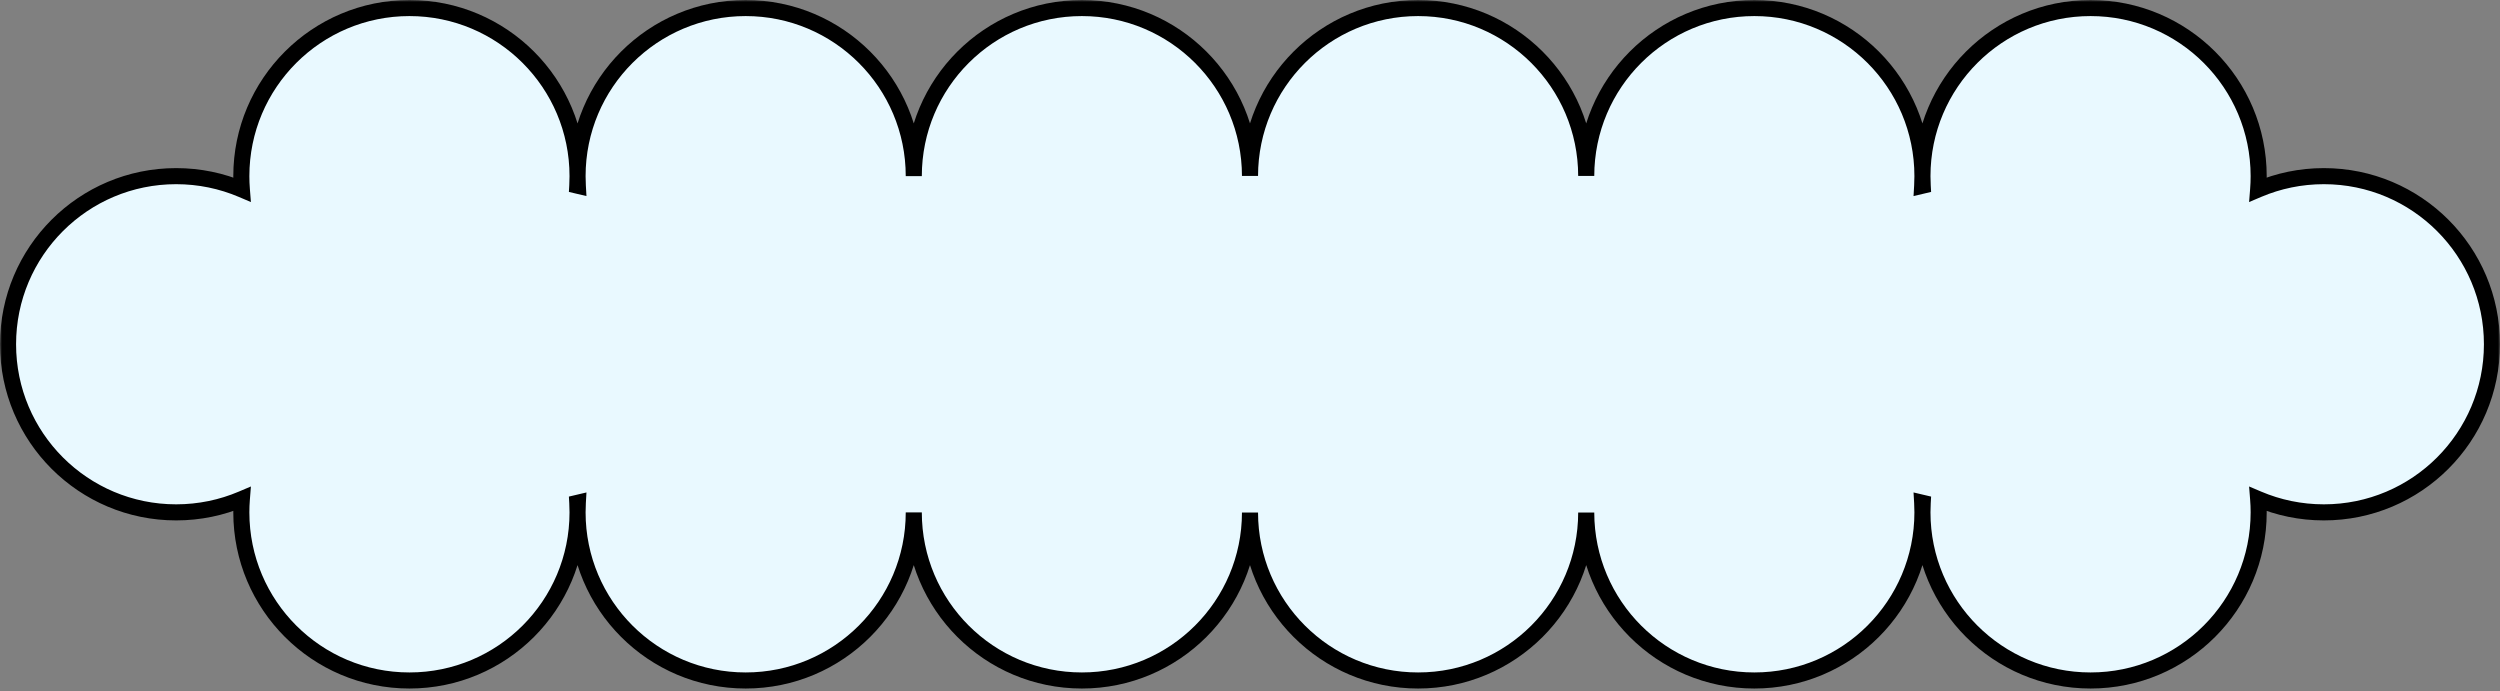
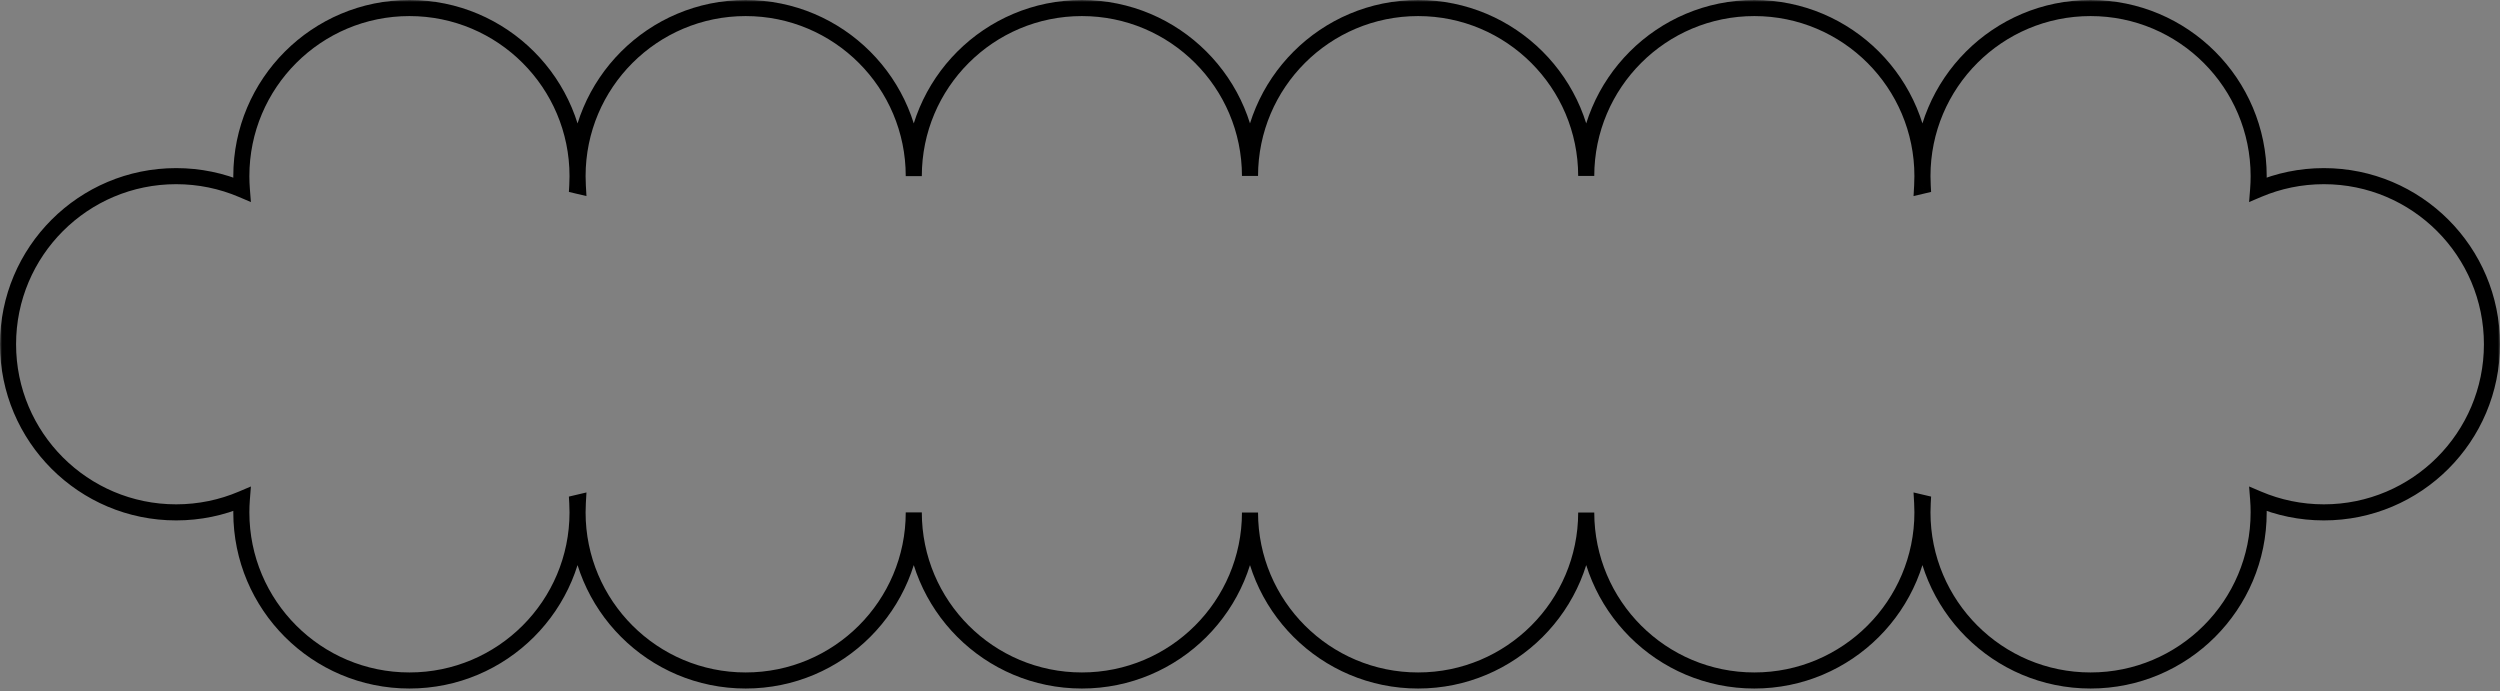
<svg xmlns="http://www.w3.org/2000/svg" width="622" height="172" viewBox="0 0 622 172" fill="none">
  <rect x="0" y="0" width="622" height="172" fill="#808080" stroke="none" />
  <mask id="path-1-outside-1_7_478" maskUnits="userSpaceOnUse" x="0" y="0" width="622" height="172" fill="black">
    <rect fill="#e9f9ff" width="622" height="172" />
-     <path fill-rule="evenodd" clip-rule="evenodd" d="M143.696 43.826C143.696 44.62 143.674 45.408 143.63 46.191L143.764 46.222C143.719 45.429 143.696 44.63 143.696 43.826ZM561.826 124.163C566.848 126.297 572.373 127.478 578.174 127.478C601.274 127.478 620 108.752 620 85.652C620 62.552 601.274 43.826 578.174 43.826C572.373 43.826 566.848 45.007 561.826 47.141C561.912 46.047 561.956 44.942 561.956 43.826C561.956 20.726 543.23 2 520.13 2C497.03 2 478.304 20.726 478.304 43.826C478.304 44.62 478.326 45.408 478.37 46.191L478.236 46.222C478.281 45.429 478.304 44.63 478.304 43.826C478.304 20.726 459.578 2 436.478 2C413.395 2 394.679 20.698 394.652 43.775C394.624 20.698 375.909 2 352.826 2C329.743 2 311.027 20.698 311 43.775C310.972 20.698 292.257 2 269.174 2C246.074 2 227.348 20.726 227.348 43.826C227.348 20.726 208.622 2 185.522 2C162.422 2 143.696 20.726 143.696 43.826C143.696 20.726 124.97 2 101.87 2C78.77 2 60.044 20.726 60.044 43.826C60.044 44.942 60.088 46.048 60.174 47.141C55.152 45.007 49.627 43.826 43.826 43.826C20.726 43.826 2 62.552 2 85.652C2 108.752 20.726 127.478 43.826 127.478C49.627 127.478 55.152 126.297 60.174 124.163C60.088 125.257 60.044 126.362 60.044 127.478C60.044 150.578 78.77 169.304 101.87 169.304C124.97 169.304 143.696 150.578 143.696 127.478C143.696 126.685 143.674 125.896 143.63 125.113L143.764 125.082C143.719 125.875 143.696 126.674 143.696 127.478C143.696 150.578 162.422 169.304 185.522 169.304C208.622 169.304 227.348 150.578 227.348 127.478C227.348 150.578 246.074 169.304 269.174 169.304C292.257 169.304 310.972 150.606 311 127.529C311.028 150.606 329.743 169.304 352.826 169.304C375.909 169.304 394.624 150.606 394.652 127.529C394.679 150.606 413.395 169.304 436.478 169.304C459.578 169.304 478.304 150.578 478.304 127.478C478.304 126.674 478.281 125.875 478.236 125.082C478.281 125.093 478.325 125.103 478.37 125.113C478.326 125.896 478.304 126.685 478.304 127.478C478.304 150.578 497.03 169.304 520.13 169.304C543.23 169.304 561.956 150.578 561.956 127.478C561.956 126.362 561.912 125.257 561.826 124.163Z" />
  </mask>
-   <path fill-rule="evenodd" clip-rule="evenodd" d="M143.696 43.826C143.696 44.62 143.674 45.408 143.63 46.191L143.764 46.222C143.719 45.429 143.696 44.63 143.696 43.826ZM561.826 124.163C566.848 126.297 572.373 127.478 578.174 127.478C601.274 127.478 620 108.752 620 85.652C620 62.552 601.274 43.826 578.174 43.826C572.373 43.826 566.848 45.007 561.826 47.141C561.912 46.047 561.956 44.942 561.956 43.826C561.956 20.726 543.23 2 520.13 2C497.03 2 478.304 20.726 478.304 43.826C478.304 44.62 478.326 45.408 478.37 46.191L478.236 46.222C478.281 45.429 478.304 44.63 478.304 43.826C478.304 20.726 459.578 2 436.478 2C413.395 2 394.679 20.698 394.652 43.775C394.624 20.698 375.909 2 352.826 2C329.743 2 311.027 20.698 311 43.775C310.972 20.698 292.257 2 269.174 2C246.074 2 227.348 20.726 227.348 43.826C227.348 20.726 208.622 2 185.522 2C162.422 2 143.696 20.726 143.696 43.826C143.696 20.726 124.97 2 101.87 2C78.77 2 60.044 20.726 60.044 43.826C60.044 44.942 60.088 46.048 60.174 47.141C55.152 45.007 49.627 43.826 43.826 43.826C20.726 43.826 2 62.552 2 85.652C2 108.752 20.726 127.478 43.826 127.478C49.627 127.478 55.152 126.297 60.174 124.163C60.088 125.257 60.044 126.362 60.044 127.478C60.044 150.578 78.77 169.304 101.87 169.304C124.97 169.304 143.696 150.578 143.696 127.478C143.696 126.685 143.674 125.896 143.63 125.113L143.764 125.082C143.719 125.875 143.696 126.674 143.696 127.478C143.696 150.578 162.422 169.304 185.522 169.304C208.622 169.304 227.348 150.578 227.348 127.478C227.348 150.578 246.074 169.304 269.174 169.304C292.257 169.304 310.972 150.606 311 127.529C311.028 150.606 329.743 169.304 352.826 169.304C375.909 169.304 394.624 150.606 394.652 127.529C394.679 150.606 413.395 169.304 436.478 169.304C459.578 169.304 478.304 150.578 478.304 127.478C478.304 126.674 478.281 125.875 478.236 125.082C478.281 125.093 478.325 125.103 478.37 125.113C478.326 125.896 478.304 126.685 478.304 127.478C478.304 150.578 497.03 169.304 520.13 169.304C543.23 169.304 561.956 150.578 561.956 127.478C561.956 126.362 561.912 125.257 561.826 124.163Z" fill="url(#paint0_linear_7_478)" />
  <path d="M143.63 46.191L141.634 46.079L141.54 47.753L143.172 48.137L143.63 46.191ZM143.764 46.222L143.305 48.169L145.911 48.783L145.76 46.109L143.764 46.222ZM561.826 124.163L562.609 122.322L559.575 121.032L559.832 124.319L561.826 124.163ZM561.826 47.141L559.833 46.985L559.575 50.272L562.609 48.982L561.826 47.141ZM478.37 46.191L478.828 48.137L480.46 47.753L480.367 46.079L478.37 46.191ZM478.236 46.222L476.24 46.109L476.089 48.783L478.695 48.169L478.236 46.222ZM394.652 43.775L392.652 43.777L396.652 43.777L394.652 43.775ZM311 43.775L309 43.777L313 43.777L311 43.775ZM60.174 47.141L59.391 48.982L62.425 50.272L62.168 46.985L60.174 47.141ZM60.174 124.163L62.168 124.319L62.425 121.032L59.391 122.322L60.174 124.163ZM143.63 125.113L143.172 123.167L141.54 123.551L141.633 125.225L143.63 125.113ZM143.764 125.082L145.76 125.195L145.912 122.521L143.305 123.135L143.764 125.082ZM311 127.529L313 127.527L309 127.527L311 127.529ZM394.652 127.529L396.652 127.527L392.652 127.527L394.652 127.529ZM478.236 125.082L478.696 123.136L476.088 122.519L476.239 125.195L478.236 125.082ZM478.37 125.113L480.367 125.225L480.46 123.55L478.827 123.166L478.37 125.113ZM145.627 46.302C145.673 45.482 145.696 44.657 145.696 43.826H141.696C141.696 44.582 141.675 45.334 141.634 46.079L145.627 46.302ZM144.222 44.275L144.089 44.244L143.172 48.137L143.305 48.169L144.222 44.275ZM141.696 43.826C141.696 44.668 141.72 45.504 141.767 46.335L145.76 46.109C145.718 45.354 145.696 44.593 145.696 43.826H141.696ZM561.044 126.003C566.309 128.241 572.1 129.478 578.174 129.478V125.478C572.647 125.478 567.388 124.353 562.609 122.322L561.044 126.003ZM578.174 129.478C602.378 129.478 622 109.856 622 85.652H618C618 107.647 600.169 125.478 578.174 125.478V129.478ZM622 85.652C622 61.448 602.378 41.826 578.174 41.826V45.826C600.169 45.826 618 63.657 618 85.652H622ZM578.174 41.826C572.1 41.826 566.309 43.063 561.044 45.301L562.609 48.982C567.388 46.951 572.647 45.826 578.174 45.826V41.826ZM563.82 47.298C563.91 46.152 563.956 44.994 563.956 43.826H559.956C559.956 44.89 559.914 45.943 559.833 46.985L563.82 47.298ZM563.956 43.826C563.956 19.622 544.334 0 520.13 0V4C542.125 4 559.956 21.831 559.956 43.826H563.956ZM520.13 0C495.925 0 476.304 19.622 476.304 43.826H480.304C480.304 21.831 498.135 4 520.13 4V0ZM476.304 43.826C476.304 44.657 476.327 45.482 476.373 46.302L480.367 46.079C480.325 45.334 480.304 44.582 480.304 43.826H476.304ZM477.911 44.244L477.778 44.275L478.695 48.169L478.828 48.137L477.911 44.244ZM480.233 46.335C480.28 45.504 480.304 44.668 480.304 43.826H476.304C476.304 44.593 476.282 45.354 476.24 46.109L480.233 46.335ZM480.304 43.826C480.304 19.622 460.682 0 436.478 0V4C458.473 4 476.304 21.831 476.304 43.826H480.304ZM436.478 0C412.291 0 392.681 19.593 392.652 43.773L396.652 43.777C396.678 21.804 414.499 4 436.478 4V0ZM396.652 43.773C396.623 19.593 377.013 0 352.826 0V4C374.805 4 392.626 21.804 392.652 43.777L396.652 43.773ZM352.826 0C328.639 0 309.029 19.593 309 43.773L313 43.777C313.026 21.804 330.847 4 352.826 4V0ZM313 43.773C312.971 19.593 293.361 0 269.174 0V4C291.153 4 308.974 21.804 309 43.777L313 43.773ZM269.174 0C244.97 0 225.348 19.622 225.348 43.826H229.348C229.348 21.831 247.179 4 269.174 4V0ZM229.348 43.826C229.348 19.622 209.727 0 185.522 0V4C207.517 4 225.348 21.831 225.348 43.826H229.348ZM185.522 0C161.318 0 141.696 19.622 141.696 43.826H145.696C145.696 21.831 163.527 4 185.522 4V0ZM145.696 43.826C145.696 19.622 126.075 0 101.87 0V4C123.865 4 141.696 21.831 141.696 43.826H145.696ZM101.87 0C77.666 0 58.044 19.622 58.044 43.826H62.044C62.044 21.831 79.875 4 101.87 4V0ZM58.044 43.826C58.044 44.994 58.09 46.152 58.18 47.298L62.168 46.985C62.086 45.943 62.044 44.89 62.044 43.826H58.044ZM60.956 45.301C55.691 43.063 49.901 41.826 43.826 41.826V45.826C49.353 45.826 54.612 46.951 59.391 48.982L60.956 45.301ZM43.826 41.826C19.622 41.826 0 61.448 0 85.652H4C4 63.657 21.831 45.826 43.826 45.826V41.826ZM0 85.652C0 109.856 19.622 129.478 43.826 129.478V125.478C21.831 125.478 4 107.647 4 85.652H0ZM43.826 129.478C49.901 129.478 55.691 128.241 60.956 126.003L59.391 122.322C54.612 124.353 49.353 125.478 43.826 125.478V129.478ZM58.18 124.006C58.09 125.152 58.044 126.31 58.044 127.478H62.044C62.044 126.415 62.086 125.361 62.168 124.319L58.18 124.006ZM58.044 127.478C58.044 151.683 77.666 171.304 101.87 171.304V167.304C79.875 167.304 62.044 149.474 62.044 127.478H58.044ZM101.87 171.304C126.075 171.304 145.696 151.683 145.696 127.478H141.696C141.696 149.474 123.865 167.304 101.87 167.304V171.304ZM145.696 127.478C145.696 126.648 145.673 125.822 145.627 125.002L141.633 125.225C141.675 125.97 141.696 126.722 141.696 127.478H145.696ZM144.089 127.06L144.222 127.029L143.305 123.135L143.172 123.167L144.089 127.06ZM141.767 124.969C141.72 125.8 141.696 126.636 141.696 127.478H145.696C145.696 126.712 145.718 125.95 145.76 125.195L141.767 124.969ZM141.696 127.478C141.696 151.683 161.318 171.304 185.522 171.304V167.304C163.527 167.304 145.696 149.474 145.696 127.478H141.696ZM185.522 171.304C209.727 171.304 229.348 151.683 229.348 127.478H225.348C225.348 149.474 207.517 167.304 185.522 167.304V171.304ZM225.348 127.478C225.348 151.683 244.97 171.304 269.174 171.304V167.304C247.179 167.304 229.348 149.474 229.348 127.478L225.348 127.478ZM269.174 171.304C293.361 171.304 312.971 151.712 313 127.532L309 127.527C308.974 149.5 291.153 167.304 269.174 167.304V171.304ZM309 127.532C309.029 151.712 328.639 171.304 352.826 171.304V167.304C330.847 167.304 313.026 149.5 313 127.527L309 127.532ZM352.826 171.304C377.013 171.304 396.623 151.712 396.652 127.532L392.652 127.527C392.626 149.5 374.805 167.304 352.826 167.304V171.304ZM392.652 127.532C392.681 151.712 412.291 171.304 436.478 171.304V167.304C414.499 167.304 396.678 149.5 396.652 127.527L392.652 127.532ZM436.478 171.304C460.682 171.304 480.304 151.683 480.304 127.478H476.304C476.304 149.474 458.473 167.304 436.478 167.304V171.304ZM480.304 127.478C480.304 126.636 480.28 125.8 480.233 124.969L476.239 125.195C476.282 125.95 476.304 126.712 476.304 127.478H480.304ZM477.776 127.028C477.821 127.039 477.867 127.05 477.913 127.061L478.827 123.166C478.784 123.156 478.74 123.146 478.696 123.136L477.776 127.028ZM480.304 127.478C480.304 126.722 480.325 125.97 480.367 125.225L476.373 125.002C476.327 125.822 476.304 126.648 476.304 127.478H480.304ZM520.13 167.304C498.135 167.304 480.304 149.474 480.304 127.478H476.304C476.304 151.683 495.926 171.304 520.13 171.304V167.304ZM559.956 127.478C559.956 149.474 542.125 167.304 520.13 167.304V171.304C544.334 171.304 563.956 151.683 563.956 127.478H559.956ZM559.832 124.319C559.914 125.361 559.956 126.415 559.956 127.478H563.956C563.956 126.31 563.91 125.152 563.82 124.006L559.832 124.319Z" fill="black" mask="url(#path-1-outside-1_7_478)" />
  <defs>
    <linearGradient id="paint0_linear_7_478" x1="311" y1="2" x2="311" y2="169.304" gradientUnits="userSpaceOnUse">
      <stop offset="0.349" stop-color="#e9f9ff" />
      <stop offset="1" stop-color="#e9f9ff" />
    </linearGradient>
  </defs>
</svg>